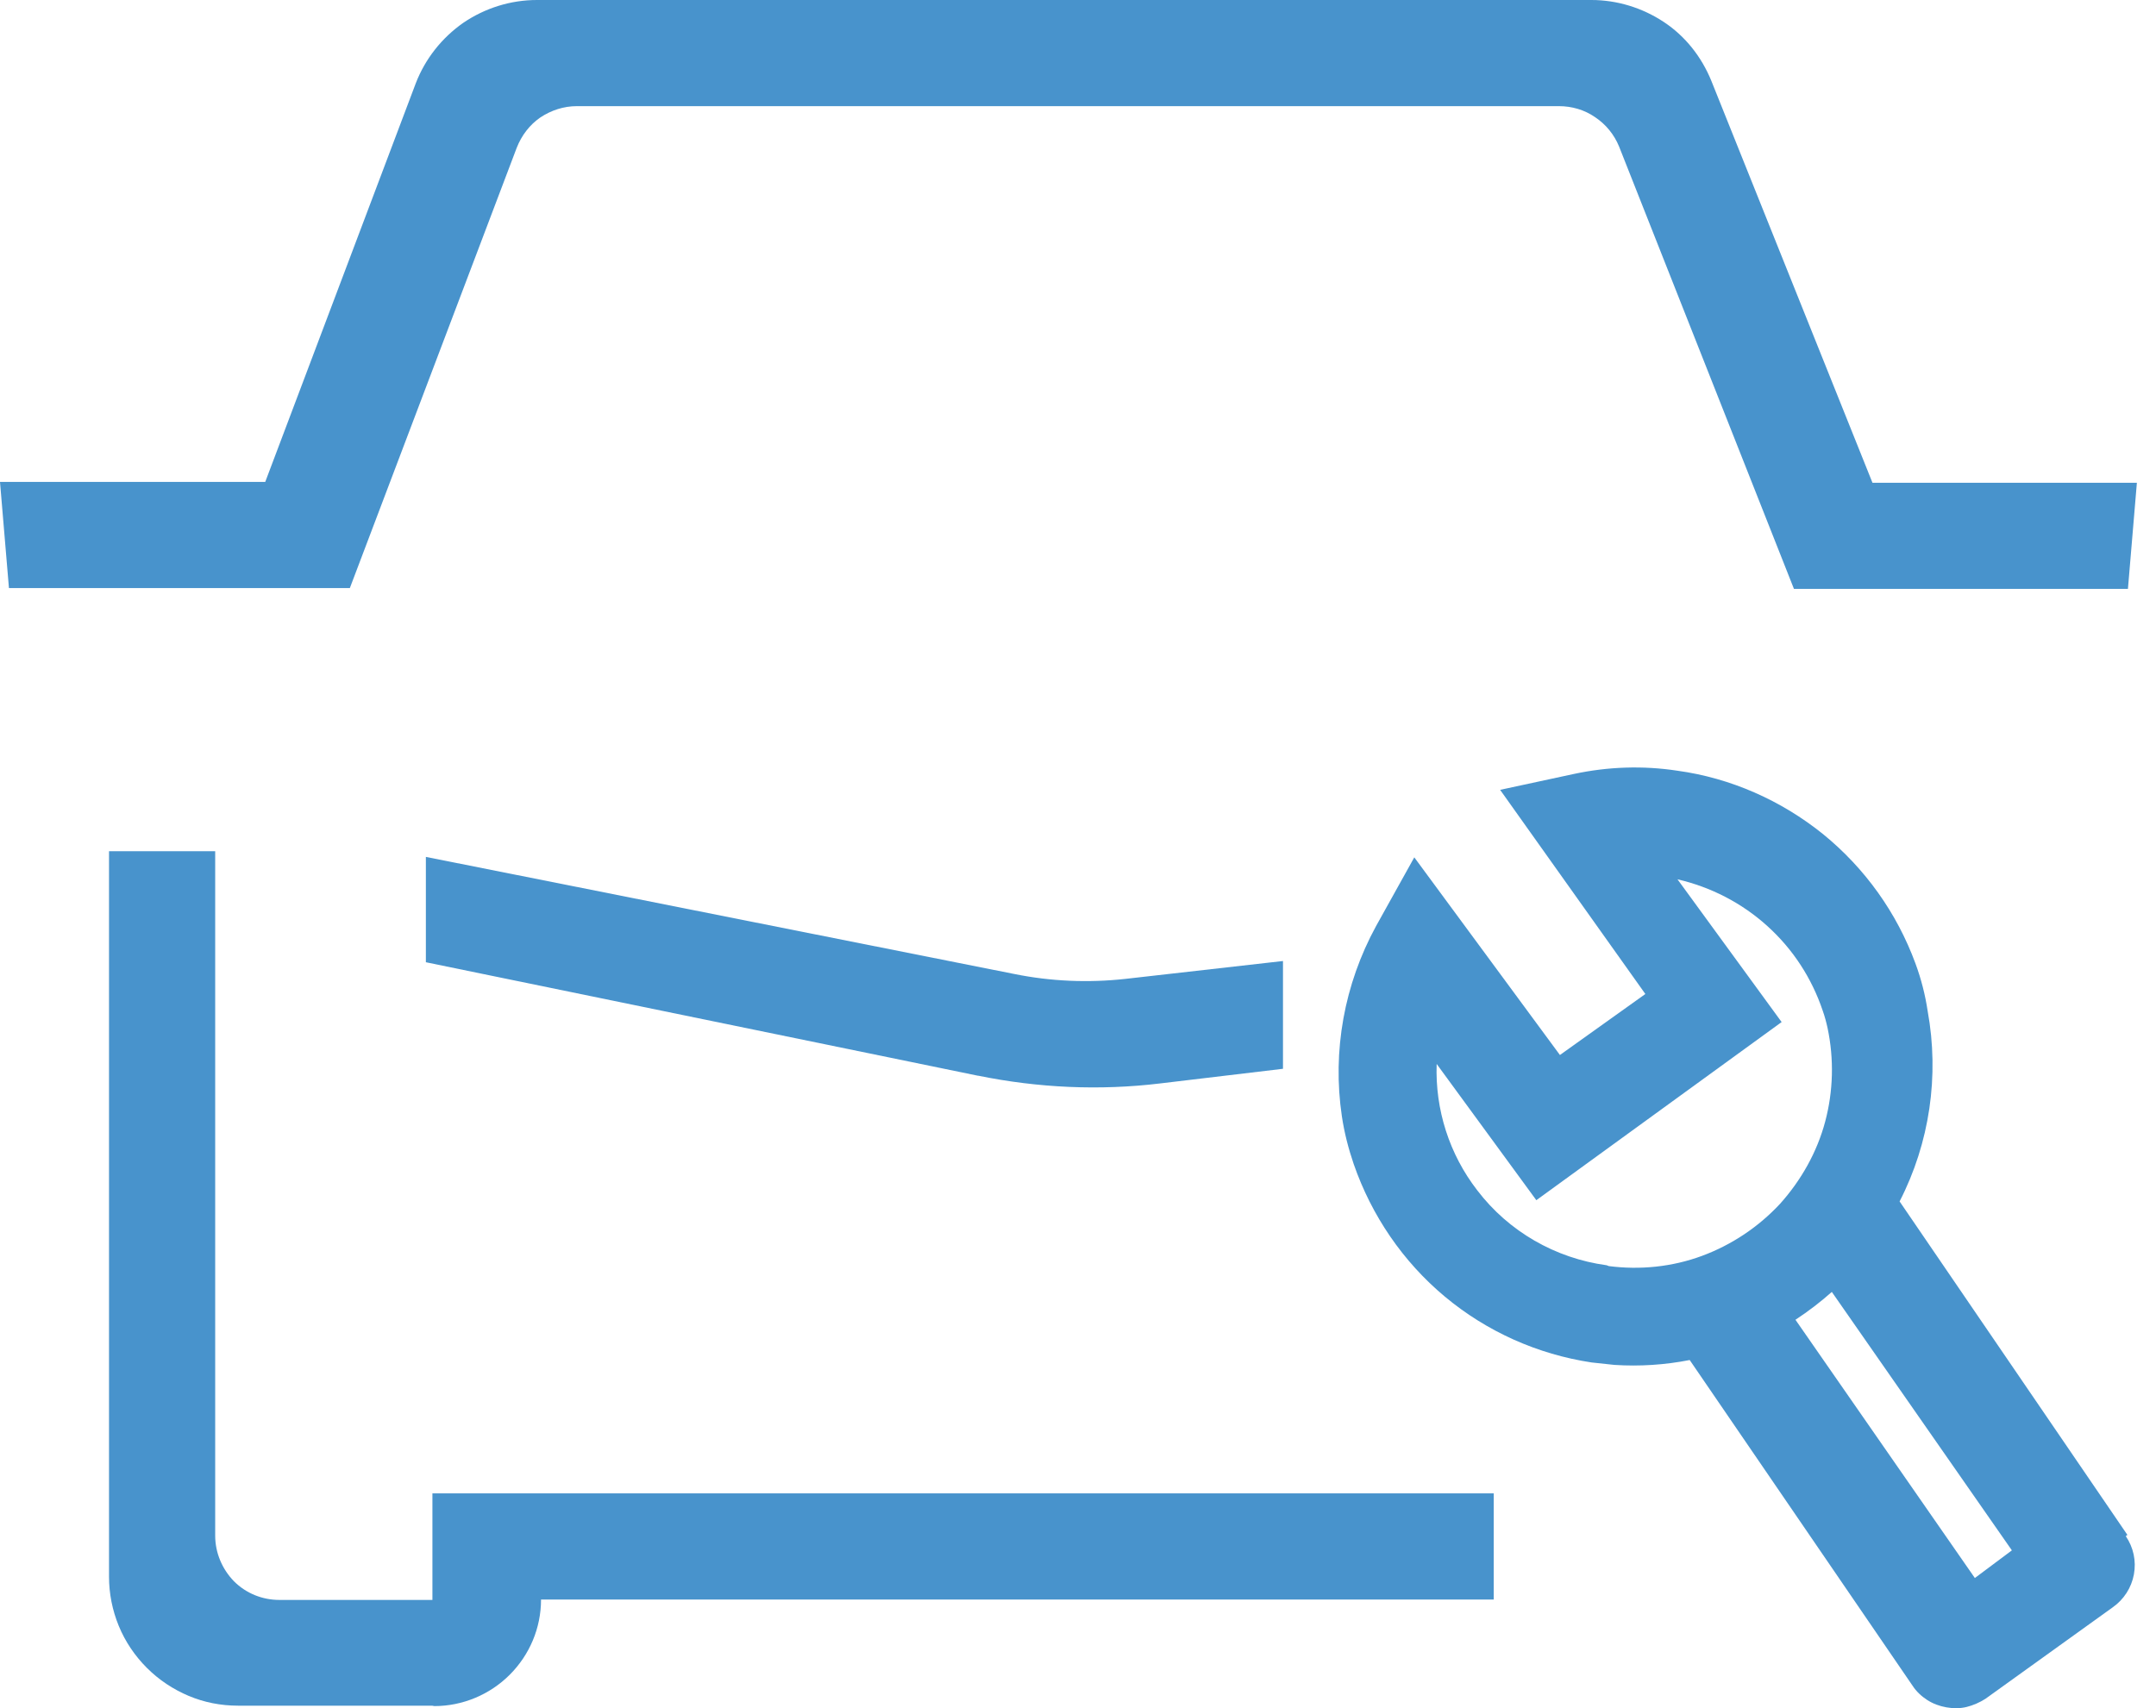
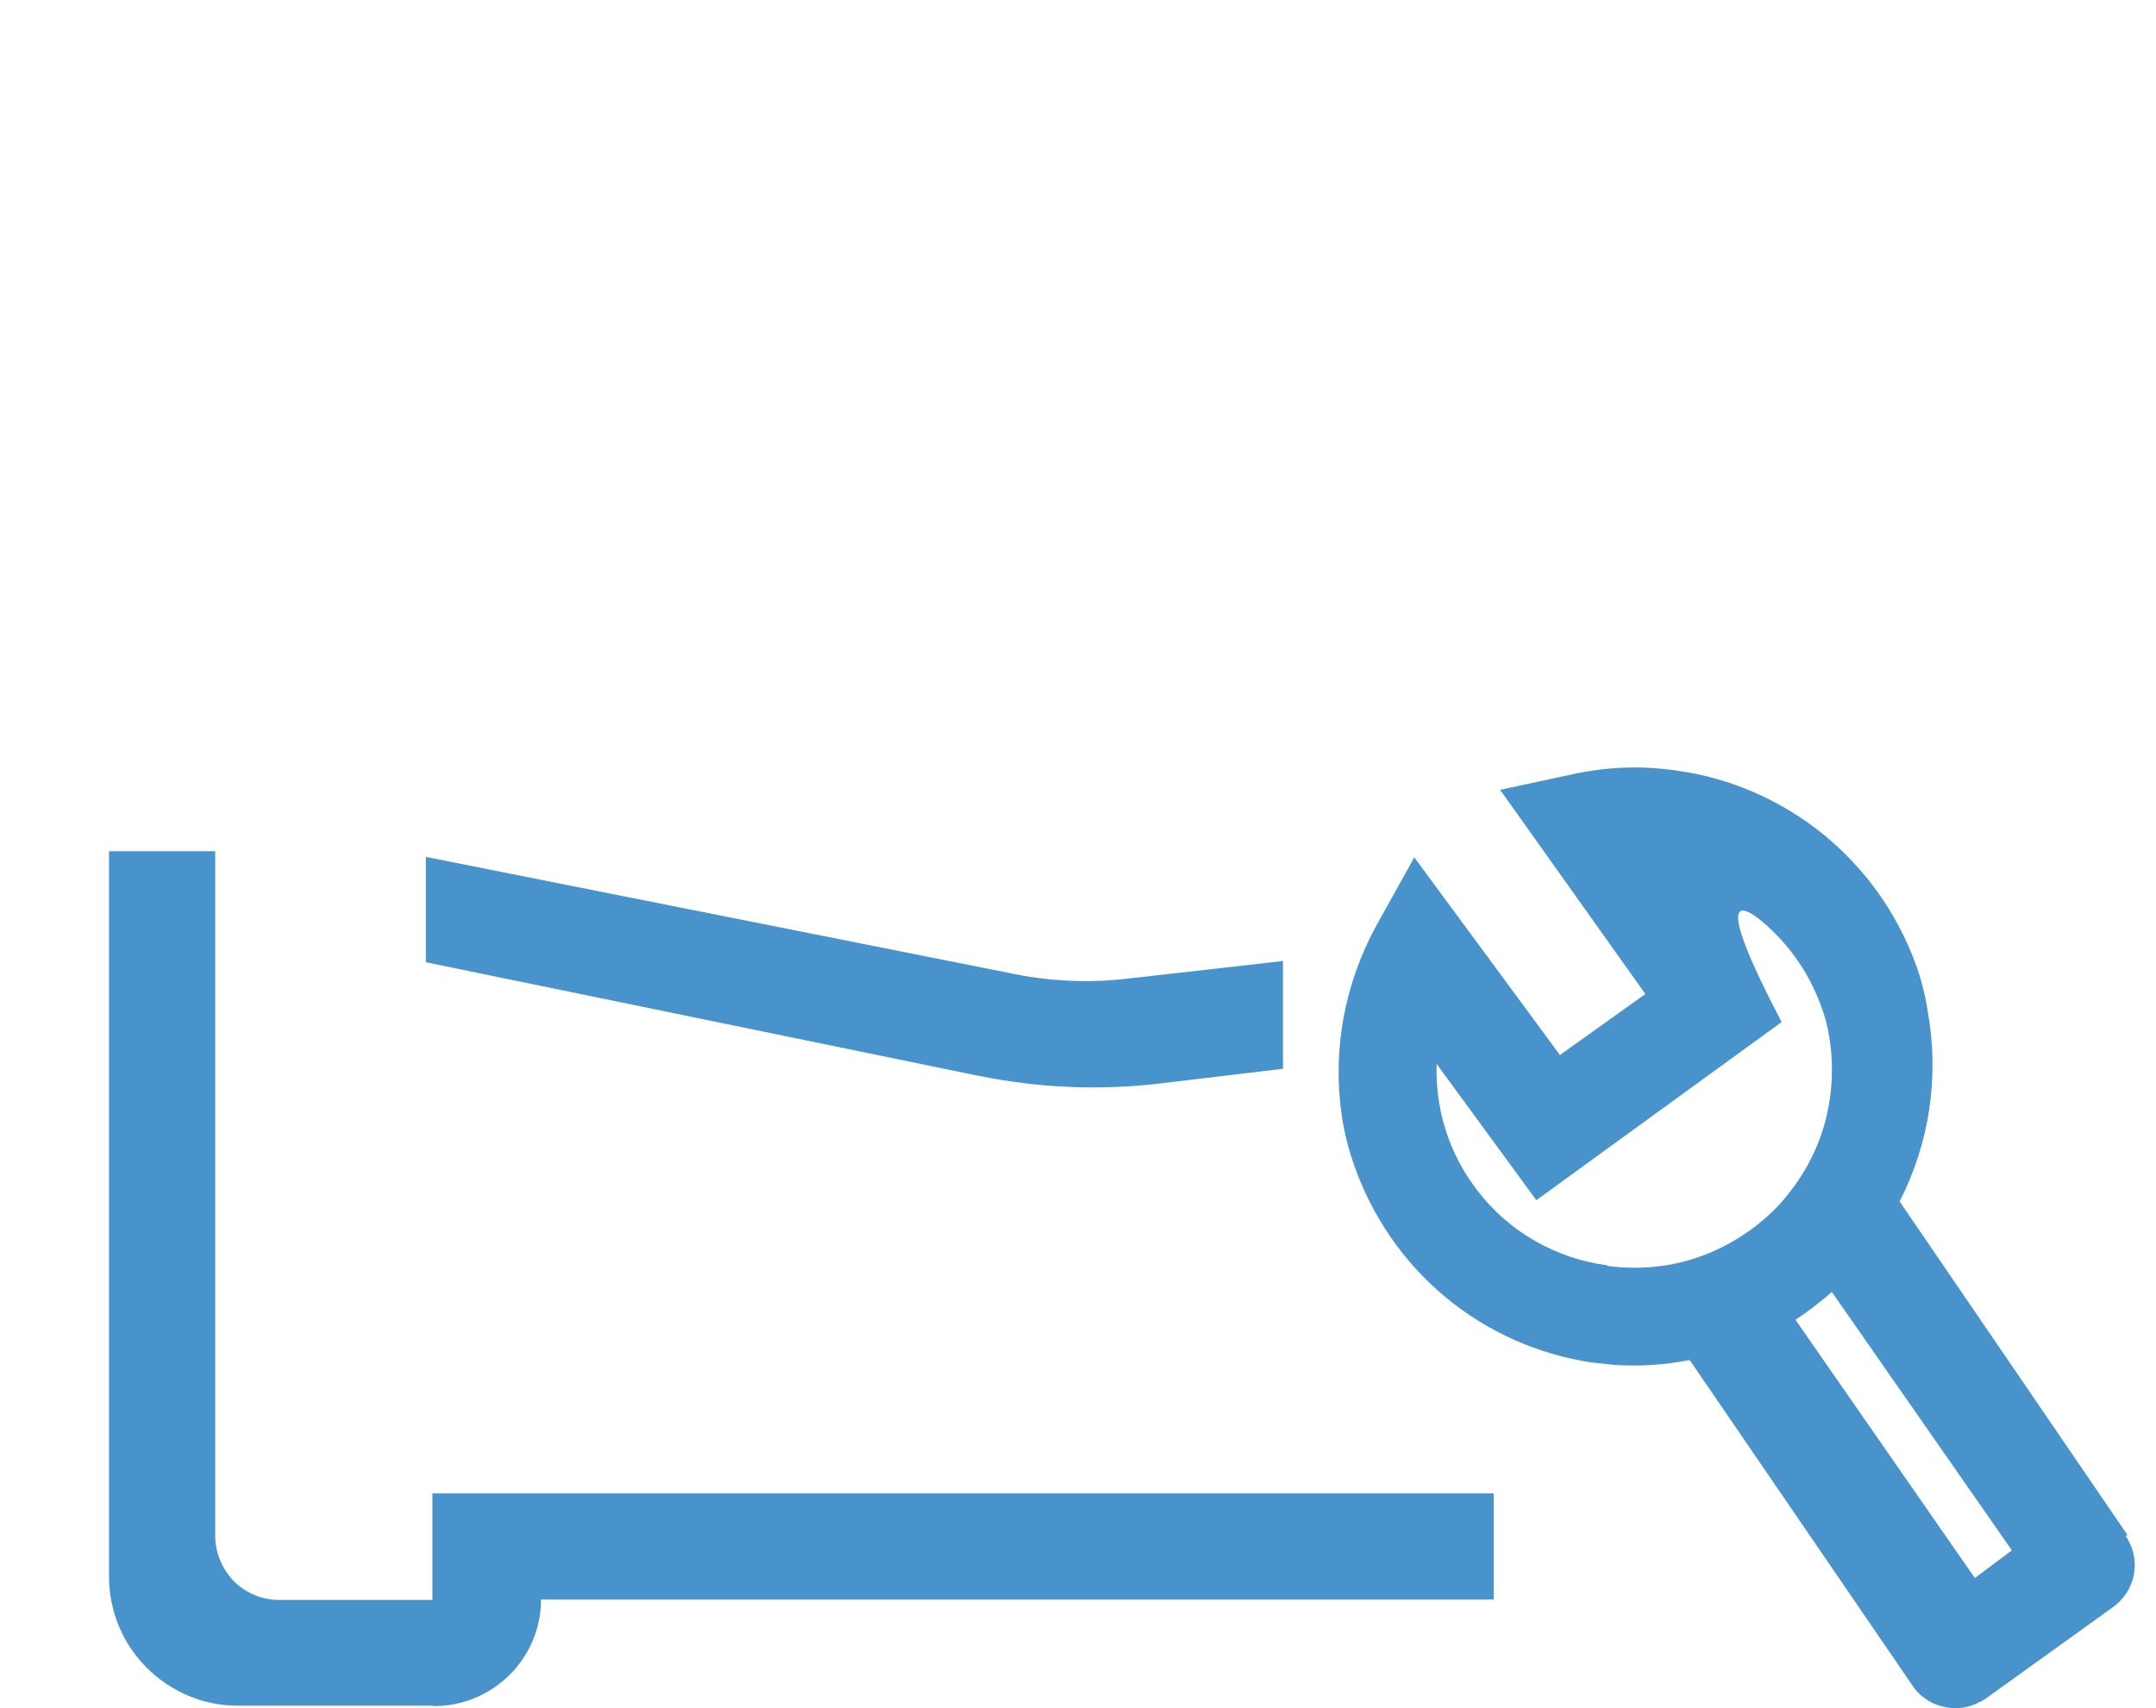
<svg xmlns="http://www.w3.org/2000/svg" width="53" height="42" viewBox="0 0 53 42" fill="none">
  <g clip-path="url(#clip0_4128_8)">
-     <path d="M52.3 14.48H44.1L39.8 3.6C39.68 3.31 39.48 3.06 39.21 2.88C38.95 2.7 38.64 2.61 38.32 2.61H14.18C13.86 2.61 13.55 2.71 13.28 2.89C13.02 3.07 12.82 3.33 12.7 3.64L8.6 14.46H0.22L0 11.85H6.52L10.22 2.05C10.45 1.45 10.86 0.93 11.39 0.56C11.92 0.2 12.55 0 13.2 0H39.12C39.75 0 40.37 0.19 40.9 0.54C41.43 0.89 41.83 1.4 42.07 1.99L46.03 11.87H52.53L52.31 14.48H52.3Z" fill="#4893CC" />
    <path d="M10.62 41.94H5.85C5.43 41.94 5.02 41.86 4.64 41.7C4.26 41.54 3.91 41.31 3.61 41.01C3.32 40.72 3.08 40.37 2.92 39.98C2.76 39.59 2.68 39.18 2.68 38.77V20.93H5.29V37.76C5.29 38.18 5.46 38.58 5.75 38.88C6.05 39.18 6.45 39.34 6.87 39.34H10.63V36.72H36.72V39.33H13.3C13.3 40.03 13.02 40.69 12.53 41.18C12.04 41.67 11.37 41.95 10.68 41.95" fill="#4893CC" />
    <path d="M24.039 26.45L10.469 23.66V21.07L24.939 23.95C25.829 24.13 26.749 24.17 27.659 24.07L31.539 23.63V26.28L28.519 26.64C27.029 26.82 25.519 26.75 24.049 26.45H24.039Z" fill="#4893CC" />
-     <path d="M52.297 37.741L46.697 29.541C47.437 28.101 47.677 26.451 47.387 24.861C47.327 24.461 47.227 24.071 47.087 23.691C46.627 22.441 45.847 21.351 44.817 20.511C43.787 19.681 42.547 19.131 41.237 18.951C40.387 18.821 39.527 18.851 38.687 19.031L36.877 19.421L40.447 24.441L38.347 25.941L34.767 21.081L33.827 22.771C33.047 24.201 32.747 25.841 32.987 27.451C33.047 27.851 33.147 28.241 33.277 28.621C33.717 29.891 34.487 31.021 35.517 31.881C36.547 32.741 37.797 33.301 39.127 33.501L39.687 33.561C40.307 33.601 40.927 33.561 41.537 33.441L47.017 41.451C47.107 41.591 47.237 41.711 47.377 41.801C47.517 41.891 47.677 41.951 47.847 41.981C48.017 42.011 48.187 42.011 48.347 41.971C48.507 41.931 48.667 41.861 48.807 41.771L51.937 39.521C52.207 39.331 52.397 39.041 52.457 38.711C52.517 38.381 52.447 38.051 52.257 37.771M39.497 31.111C38.237 30.941 37.087 30.281 36.317 29.271C35.627 28.381 35.277 27.281 35.317 26.161L37.767 29.511L43.797 25.131L41.237 21.621C42.057 21.811 42.817 22.201 43.447 22.771C44.077 23.341 44.537 24.051 44.807 24.851C44.857 24.991 44.897 25.141 44.927 25.281C45.087 26.041 45.067 26.831 44.867 27.581C44.667 28.331 44.277 29.021 43.757 29.601C43.227 30.171 42.567 30.611 41.837 30.881C41.107 31.151 40.317 31.231 39.547 31.131M45.027 31.761L49.457 38.121L48.547 38.801L44.137 32.451C44.457 32.241 44.757 32.011 45.037 31.761H45.027Z" fill="#4893CC" />
+     <path d="M52.297 37.741L46.697 29.541C47.437 28.101 47.677 26.451 47.387 24.861C47.327 24.461 47.227 24.071 47.087 23.691C46.627 22.441 45.847 21.351 44.817 20.511C43.787 19.681 42.547 19.131 41.237 18.951C40.387 18.821 39.527 18.851 38.687 19.031L36.877 19.421L40.447 24.441L38.347 25.941L34.767 21.081L33.827 22.771C33.047 24.201 32.747 25.841 32.987 27.451C33.047 27.851 33.147 28.241 33.277 28.621C33.717 29.891 34.487 31.021 35.517 31.881C36.547 32.741 37.797 33.301 39.127 33.501L39.687 33.561C40.307 33.601 40.927 33.561 41.537 33.441L47.017 41.451C47.107 41.591 47.237 41.711 47.377 41.801C47.517 41.891 47.677 41.951 47.847 41.981C48.017 42.011 48.187 42.011 48.347 41.971C48.507 41.931 48.667 41.861 48.807 41.771L51.937 39.521C52.207 39.331 52.397 39.041 52.457 38.711C52.517 38.381 52.447 38.051 52.257 37.771M39.497 31.111C38.237 30.941 37.087 30.281 36.317 29.271C35.627 28.381 35.277 27.281 35.317 26.161L37.767 29.511L43.797 25.131C42.057 21.811 42.817 22.201 43.447 22.771C44.077 23.341 44.537 24.051 44.807 24.851C44.857 24.991 44.897 25.141 44.927 25.281C45.087 26.041 45.067 26.831 44.867 27.581C44.667 28.331 44.277 29.021 43.757 29.601C43.227 30.171 42.567 30.611 41.837 30.881C41.107 31.151 40.317 31.231 39.547 31.131M45.027 31.761L49.457 38.121L48.547 38.801L44.137 32.451C44.457 32.241 44.757 32.011 45.037 31.761H45.027Z" fill="#4893CC" />
  </g>
  <defs>
    <clipPath id="clip0_4128_8">
      <rect width="52.52" height="42" fill="white" />
    </clipPath>
  </defs>
</svg>